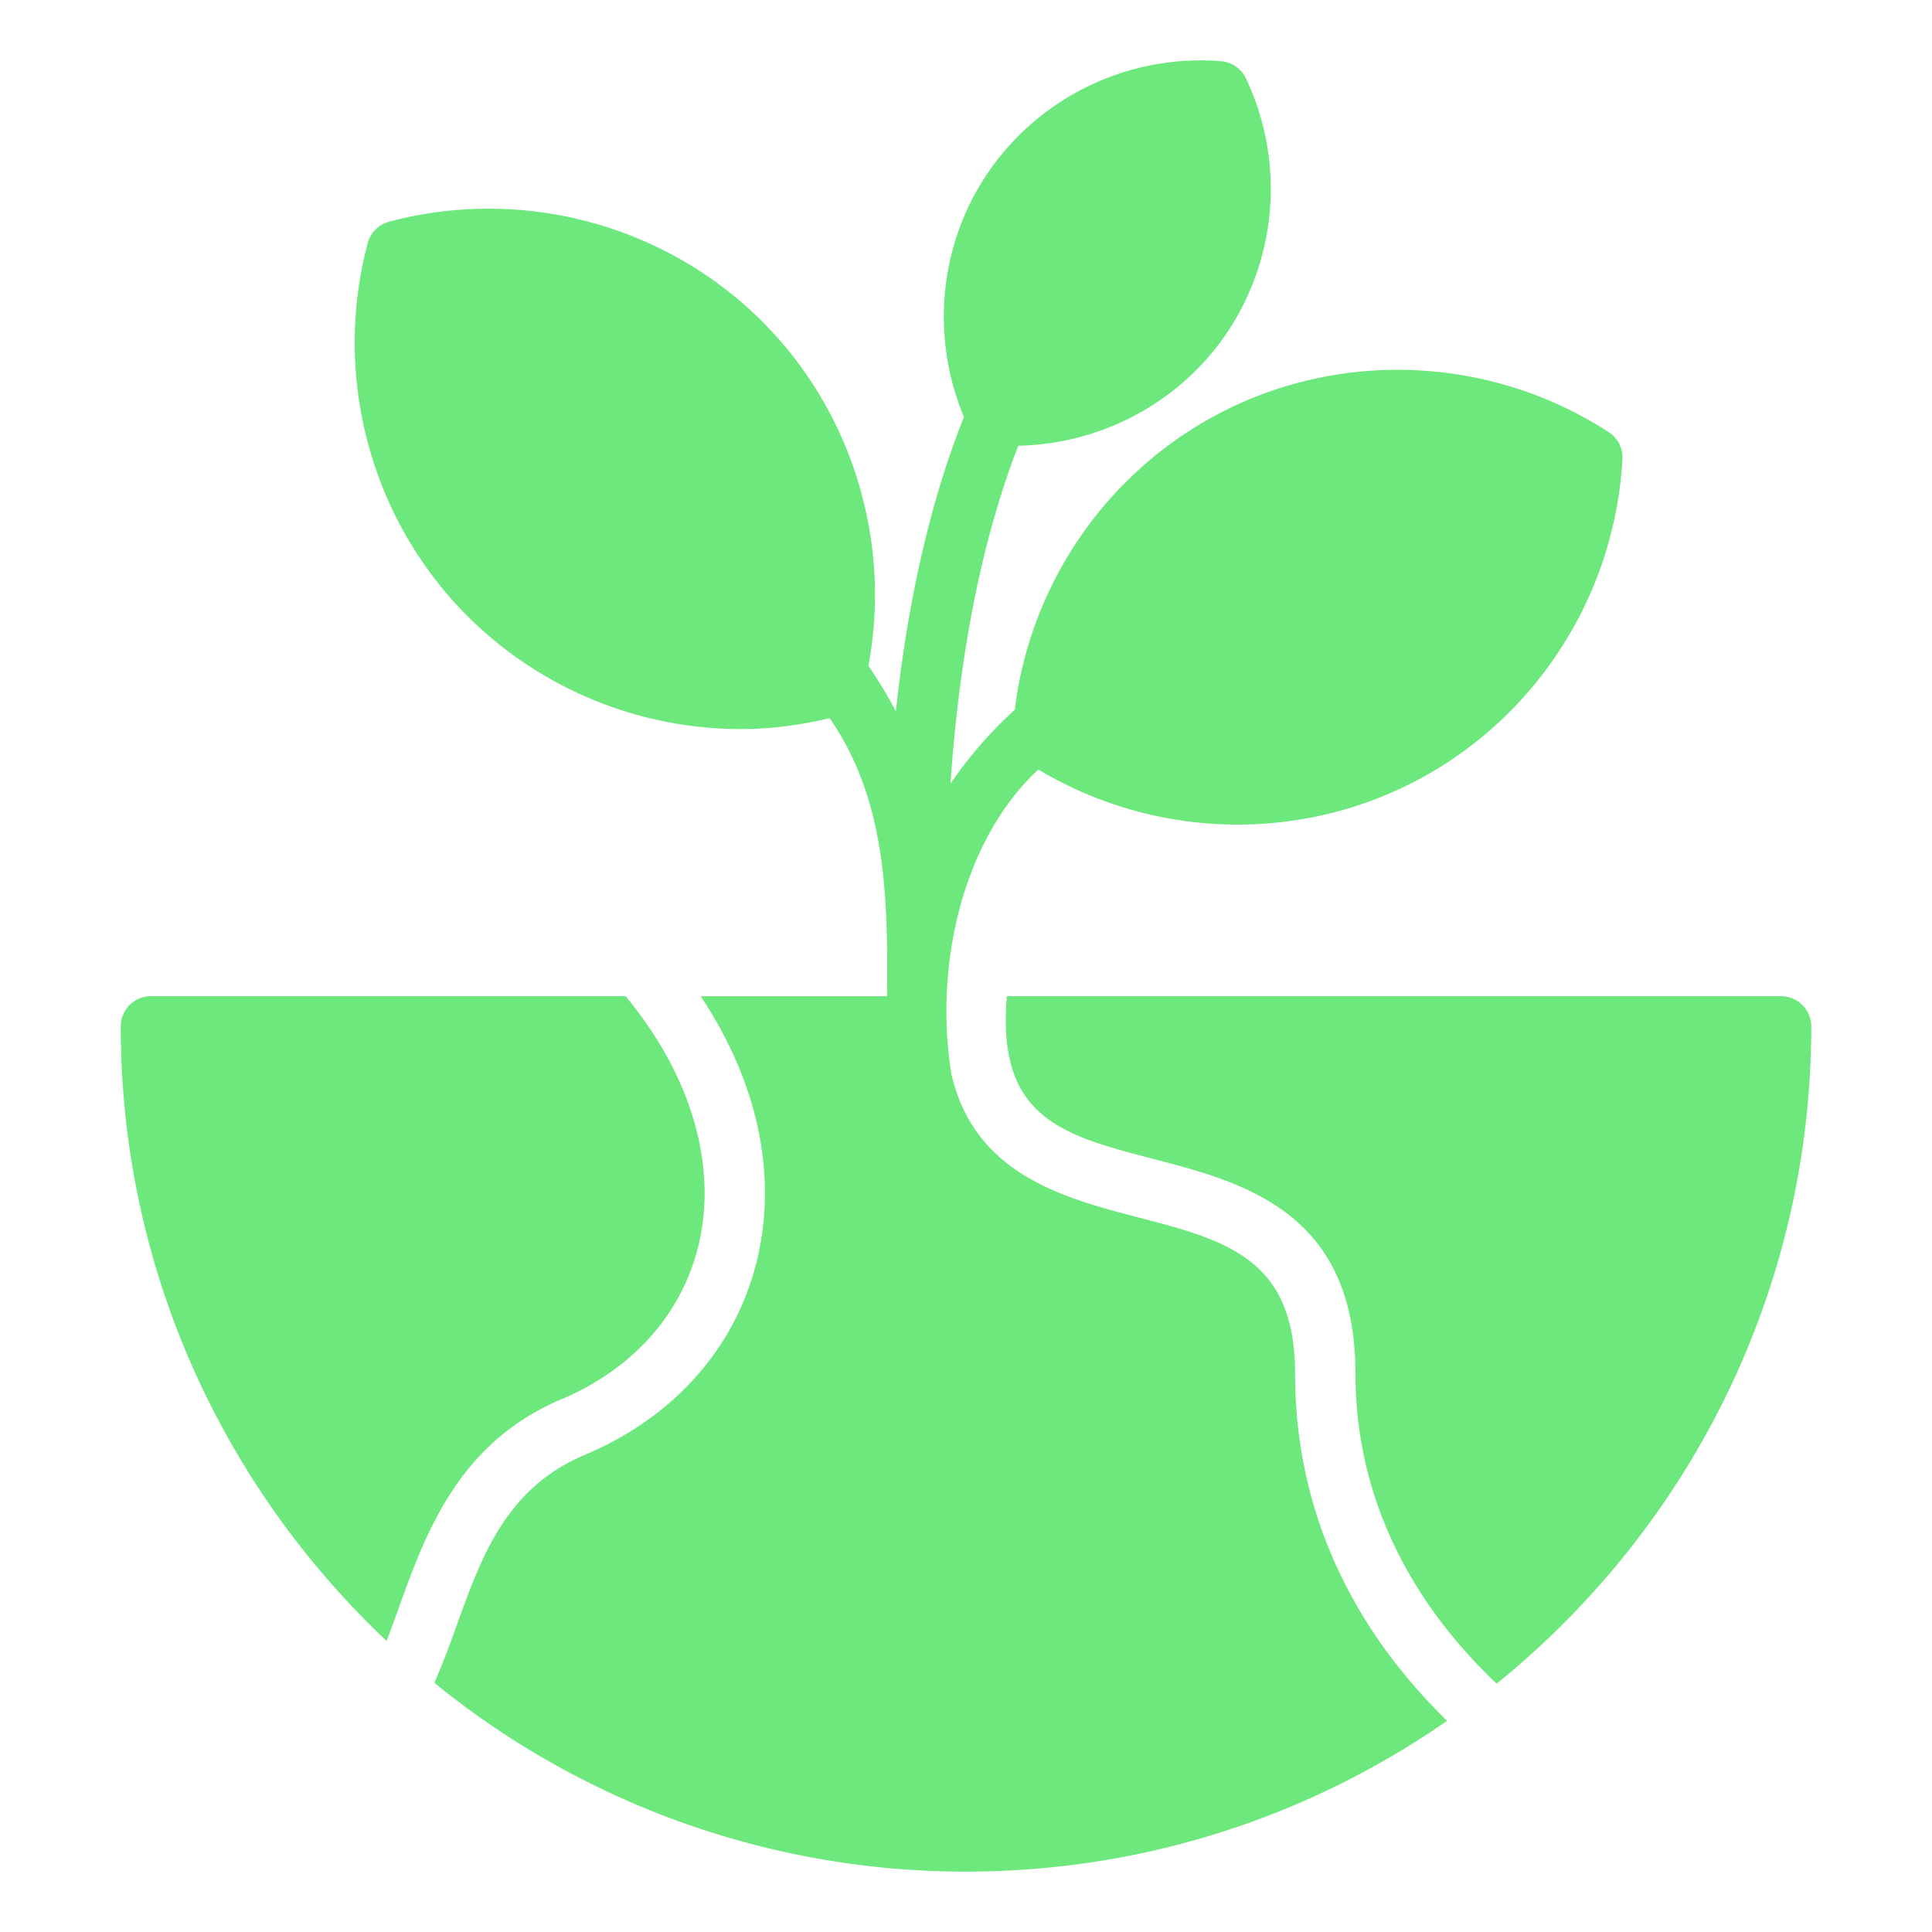
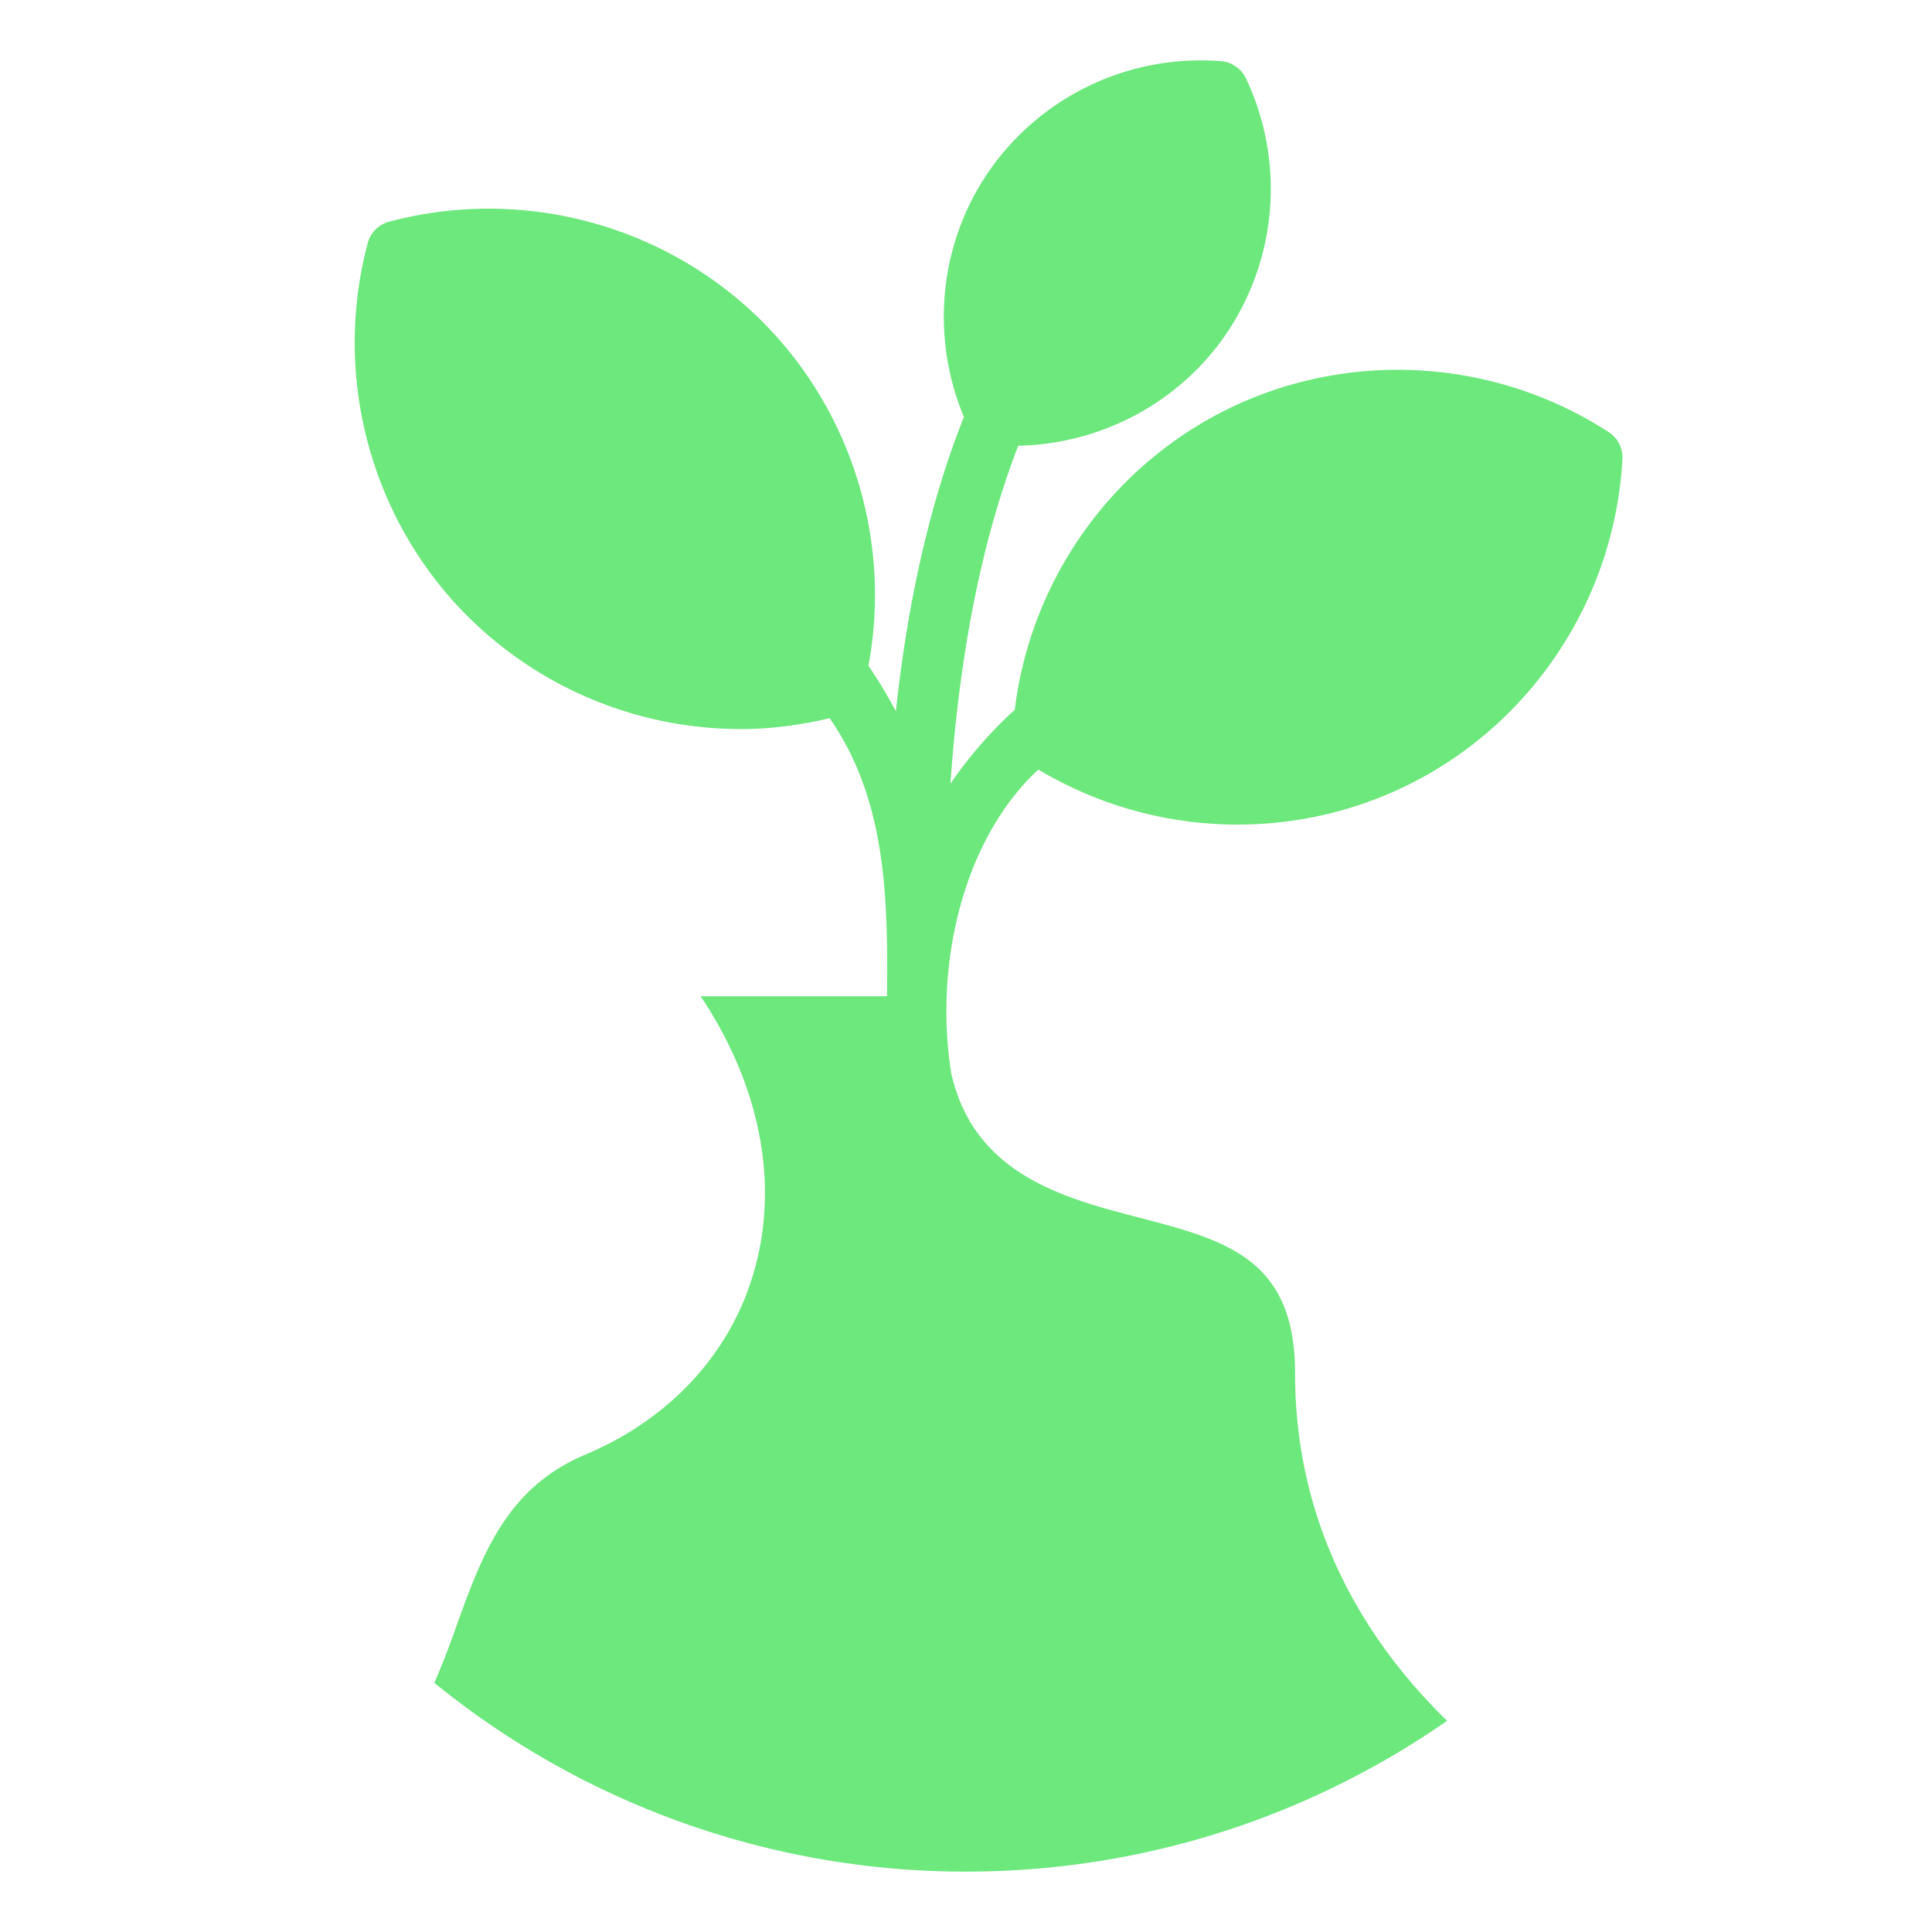
<svg xmlns="http://www.w3.org/2000/svg" version="1.1" width="512" height="512" x="0" y="0" viewBox="0 0 64 64" style="enable-background:new 0 0 512 512" xml:space="preserve">
  <g>
    <path d="M37.687 40.323c-2.473-.644-5.417-1.429-6.174-4.76-.587-3.642.42-7.796 2.884-10.071a12.86 12.86 0 0 0 6.592 1.824c1.983 0 3.968-.457 5.783-1.38 4.052-2.06 6.724-6.171 6.973-10.728a.997.997 0 0 0-.454-.893c-3.828-2.484-8.727-2.744-12.776-.685-3.8 1.933-6.387 5.668-6.899 9.883a13.78 13.78 0 0 0-2.131 2.45c.346-5.014 1.251-8.64 2.247-11.198 2.73-.055 5.307-1.41 6.867-3.674a8.555 8.555 0 0 0 .674-8.496 1 1 0 0 0-.825-.568 8.532 8.532 0 0 0-7.696 3.658c-1.643 2.384-1.936 5.461-.82 8.128-.945 2.363-1.8 5.536-2.255 9.748a17.622 17.622 0 0 0-.908-1.51c.766-4.126-.536-8.417-3.519-11.4-3.215-3.214-7.948-4.482-12.36-3.307a.998.998 0 0 0-.708.708c-1.175 4.41.091 9.146 3.306 12.36a12.831 12.831 0 0 0 9.065 3.739c.977 0 1.96-.131 2.93-.36 1.88 2.707 1.934 5.954 1.9 9.21H23.21c1.655 2.481 2.4 5.212 2.042 7.82-.453 3.3-2.594 5.988-5.873 7.37-2.612 1.104-3.417 3.337-4.269 5.7a28.135 28.135 0 0 1-.721 1.856A27.863 27.863 0 0 0 32 62c5.918 0 11.41-1.85 15.937-4.996-2.44-2.376-5.036-6.151-5.036-11.509 0-3.815-2.3-4.414-5.214-5.172z" fill="#6ce87c" opacity="1" data-original="#000000" />
-     <path d="M59 33H33.354c-.347 4.027 1.832 4.605 4.836 5.387 2.99.778 6.711 1.747 6.711 7.108 0 4.781 2.464 8.182 4.678 10.278C55.929 50.636 60 42.786 60 34a1 1 0 0 0-1-1zM18.602 46.35c2.612-1.103 4.314-3.217 4.669-5.8.342-2.503-.59-5.184-2.547-7.55H5a1 1 0 0 0-1 1c0 8.015 3.39 15.249 8.806 20.358.139-.359.277-.74.423-1.145.87-2.415 1.953-5.42 5.373-6.863z" fill="#6ce87c" opacity="1" data-original="#000000" />
  </g>
</svg>